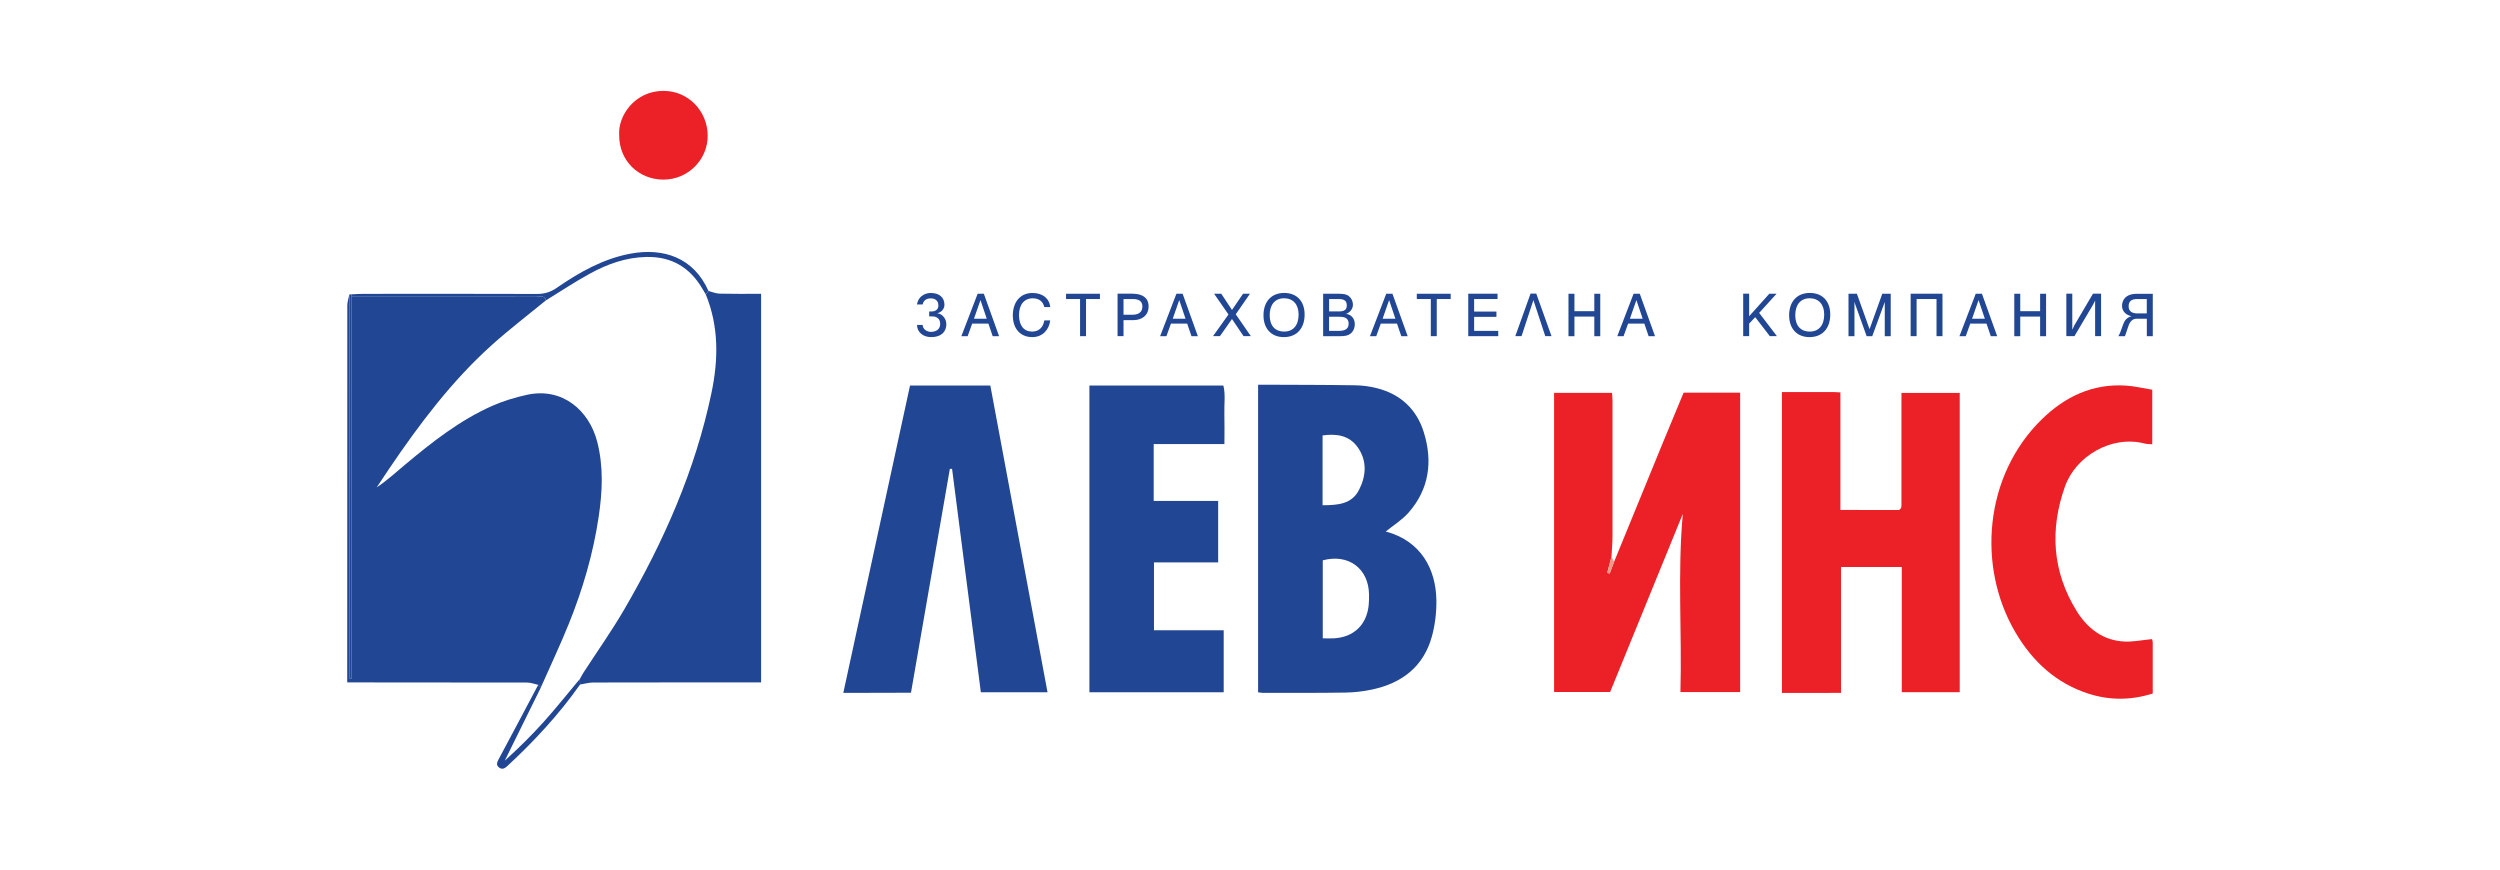
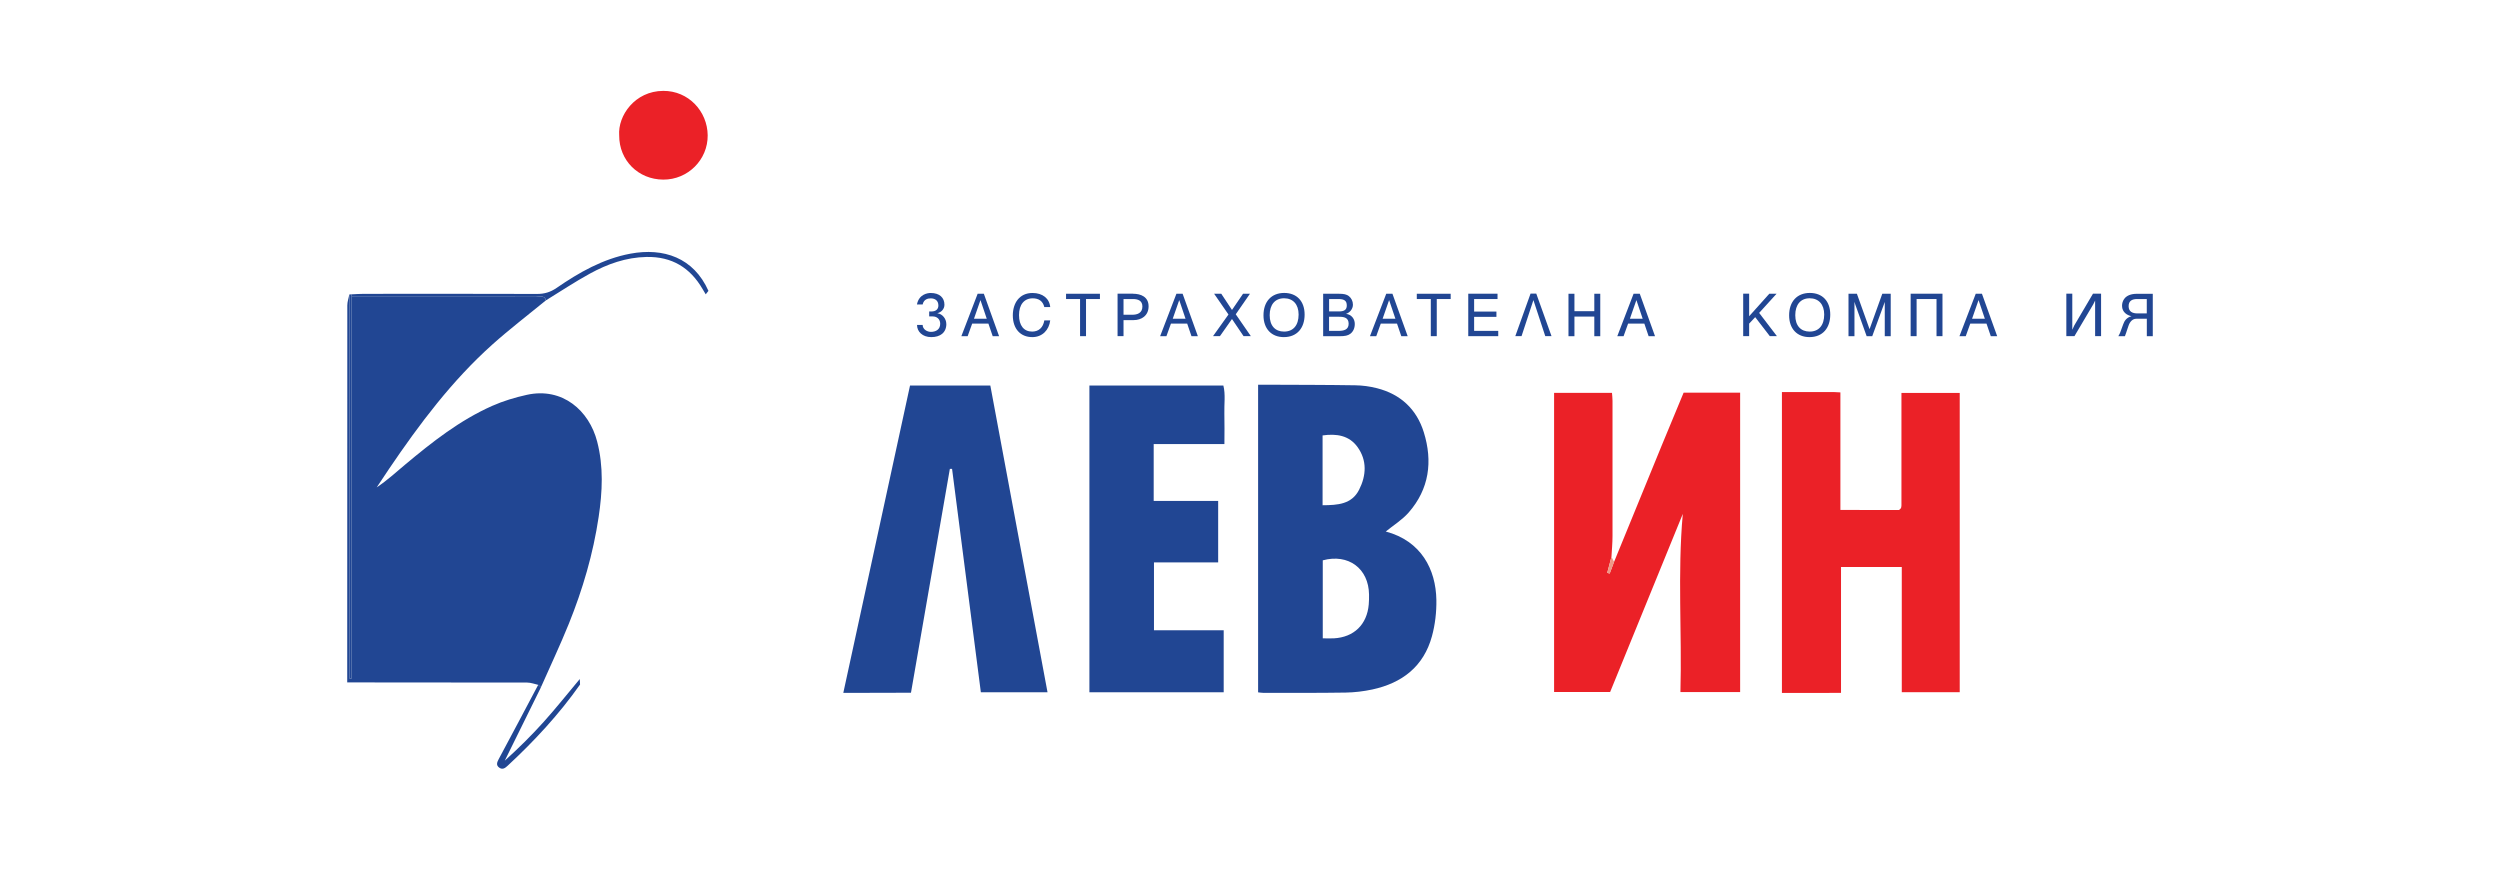
<svg xmlns="http://www.w3.org/2000/svg" id="Layer_1" data-name="Layer 1" viewBox="0 0 524.6 182.48">
  <defs>
    <style>      .cls-1 {        fill: none;      }      .cls-2, .cls-3 {        fill: #214693;      }      .cls-2, .cls-4, .cls-5 {        fill-rule: evenodd;      }      .cls-4 {        fill: #ee9987;      }      .cls-5 {        fill: #eb2127;      }    </style>
  </defs>
  <rect class="cls-1" width="524.6" height="182.48" />
  <g>
    <g>
      <path class="cls-2" d="M112.95,143.71c-.78-.17-1.55-.48-2.33-.48-11.58-.03-23.16-.03-34.74-.03h-3.02v-1.91c0-25.73,0-51.47.02-77.2,0-.76.27-1.52.42-2.28v80.53c.17,0,.33,0,.5,0V62.28c6.77,0,13.55,0,20.32,0,6.09,0,12.18-.02,18.26.02.76,0,1.78-.48,2.2.71-3.77,3.09-7.65,6.05-11.28,9.3-8.48,7.6-15.27,16.65-21.63,26.03-.88,1.3-1.75,2.62-2.62,3.93,2.17-1.45,4.04-3.16,5.98-4.79,5.66-4.73,11.45-9.29,18.25-12.31,2.32-1.03,4.8-1.77,7.28-2.32,7.47-1.64,13.07,3.3,14.75,9.82,1.36,5.25,1.1,10.53.31,15.81-1.15,7.73-3.34,15.19-6.26,22.42-1.82,4.5-3.9,8.89-5.86,13.33-.19-.18-.38-.35-.57-.53Z" />
      <path class="cls-2" d="M264,145.26v-64.53c.77,0,1.43,0,2.09,0,6.09.03,12.19.02,18.28.12,1.53.02,3.09.23,4.57.61,4.95,1.26,8.32,4.39,9.83,9.24,1.9,6.11,1.15,11.91-3.18,16.85-1.37,1.56-3.23,2.7-4.8,3.98,7.46,2,10.51,7.97,10.62,14.36.04,2.54-.26,5.17-.93,7.62-1.73,6.34-6.25,9.82-12.51,11.17-1.83.39-3.73.62-5.6.65-5.75.09-11.5.06-17.25.06-.33,0-.65-.06-1.12-.11ZM277.57,133.95c.95,0,1.64.03,2.32,0,4.23-.23,6.97-2.9,7.33-7.12.06-.68.07-1.37.06-2.06-.07-5.49-4.34-8.64-9.71-7.19v16.38ZM277.53,106.02c3.19-.02,6.12-.2,7.67-3.26,1.51-2.98,1.69-6.15-.34-8.96-1.77-2.45-4.42-2.84-7.33-2.43v14.64Z" />
      <path class="cls-5" d="M338.7,117.9c3.33-8.14,6.66-16.29,10-24.43,1.52-3.7,3.06-7.4,4.59-11.07h11.86v62.82h-12.53c.34-12.48-.63-24.89.5-37.39-5.06,12.41-10.12,24.81-15.25,37.38h-11.76v-62.77h12.15c.04.55.11,1.12.11,1.69,0,9.44.02,18.89,0,28.33,0,1.46-.14,2.91-.22,4.37-.3,1.12-.59,2.25-.89,3.37.17.05.35.1.52.15.31-.82.61-1.64.92-2.46Z" />
      <path class="cls-5" d="M399.07,118.98h-12.75v26.41c-2.16,0-4.18.02-6.2.02-2.04,0-4.08,0-6.2,0v-63.14c3.72,0,7.31,0,10.9,0,.41,0,.81.04,1.37.07v24.66c4.23.03,8.32.01,12.31.02.15-.14.22-.19.27-.25.06-.06.13-.12.15-.2.04-.16.08-.34.08-.51,0-7.81,0-15.62,0-23.61h12.23v62.8h-12.16v-26.28Z" />
      <path class="cls-2" d="M199.32,98.37c-2.7,15.54-5.4,31.08-8.16,46.99-4.6.05-9.27,0-14.2.03,4.69-21.61,9.33-42.97,14-64.49h16.85c3.98,21.36,7.98,42.77,12,64.36h-13.99c-2.02-15.63-4.03-31.26-6.04-46.88-.15,0-.31,0-.46,0Z" />
-       <path class="cls-2" d="M148.64,61.06c.8.2,1.59.54,2.4.56,2.83.07,5.66.03,8.67.03v81.55h-2.28c-10.99,0-21.98-.01-32.97.02-.91,0-1.82.28-2.73.42-.02-.38-.04-.76-.06-1.14.25-.44.47-.89.74-1.31,2.88-4.45,5.95-8.78,8.61-13.35,8.28-14.24,14.89-29.19,18.28-45.41,1.46-6.97,1.56-13.91-1.2-20.66.18-.23.37-.47.55-.7Z" />
      <path class="cls-2" d="M256.78,145.26h-28.18v-64.36h28.11c.48,1.86.15,3.91.21,5.92.06,2.04.01,4.09.01,6.37h-14.84v11.92h13.53v12.91h-13.47v14.24h14.63v13Z" />
-       <path class="cls-5" d="M451.58,134.1c.05.21.15.45.15.69.01,3.52,0,7.03,0,10.74-4.51,1.42-8.97,1.46-13.39.06-6.86-2.18-11.82-6.77-15.41-12.87-8.16-13.87-6.53-33,5.56-44.77,4.87-4.74,10.64-7.48,17.59-7.04,1.85.12,3.67.57,5.55.87v11.44c-.56-.05-1.06-.01-1.52-.13-7.06-1.87-14.56,2.68-16.8,9-3.21,9.04-2.66,17.86,2.45,26.12,2.25,3.63,5.49,6.18,9.98,6.41,1.85.1,3.72-.31,5.84-.51Z" />
      <path class="cls-5" d="M129.93,28.42c-.31-4.14,3.28-9.32,9.24-9.35,5.31-.03,9.28,4.29,9.33,9.32.05,5.13-4.15,9.32-9.31,9.3-5.26-.02-9.28-4.04-9.26-9.27Z" />
      <path class="cls-2" d="M148.64,61.06c-.18.23-.37.47-.55.7-.22-.36-.44-.73-.65-1.09-2.62-4.52-6.46-6.85-11.77-6.75-4.32.08-8.22,1.49-11.91,3.51-3.14,1.72-6.12,3.71-9.17,5.58-.42-1.19-1.44-.71-2.2-.71-6.09-.04-12.18-.02-18.26-.02-6.77,0-13.55,0-20.32,0,0-.18,0-.35,0-.52.86-.04,1.71-.1,2.57-.1,12.11,0,24.23-.03,36.34.02,1.54,0,2.79-.38,4.06-1.25,4.75-3.27,9.74-6.12,15.5-7.2,6.96-1.3,13.29.84,16.39,7.83Z" />
      <path class="cls-2" d="M121.66,142.5c.02.38.04.76.06,1.14-4.4,6.25-9.57,11.82-15.16,17.01-.53.49-1.08.95-1.8.43-.71-.51-.47-1.11-.11-1.79,2.79-5.18,5.53-10.39,8.29-15.59.19.18.38.35.57.53-2.53,5.13-5.06,10.26-7.59,15.39,2.87-2.59,5.61-5.29,8.17-8.14,2.61-2.91,5.05-5.98,7.57-8.99Z" />
      <path class="cls-2" d="M73.8,61.76c0,.17,0,.35,0,.52v80.05c-.17,0-.33,0-.5,0V61.8c.16-.02.33-.03.49-.05Z" />
      <path class="cls-4" d="M338.7,117.9c-.31.82-.61,1.64-.92,2.46-.17-.05-.35-.1-.52-.15.3-1.12.59-2.25.89-3.37.18.35.37.71.55,1.06Z" />
    </g>
    <g>
      <path class="cls-3" d="M198.58,67.97c0,1.84-1.29,2.77-3.16,2.77s-2.99-1.17-2.99-2.55h1.18c0,.9.92,1.45,1.73,1.45,1.04,0,1.95-.5,1.95-1.7,0-1-.72-1.54-1.56-1.54h-.75v-1.04h.47c.95,0,1.46-.49,1.46-1.25,0-1.04-.71-1.5-1.6-1.5-.58,0-1.46.17-1.7,1.28h-1.2c.43-2.21,2.32-2.41,2.89-2.41,1.86,0,2.88.99,2.88,2.46,0,.88-.61,1.57-1.5,1.79,1.13.15,1.89,1.21,1.89,2.24Z" />
      <path class="cls-3" d="M206.45,61.64l3.2,8.91h-1.34l-.9-2.64h-3.41l-.95,2.64h-1.32l3.42-8.91h1.29ZM207.06,66.88l-1.32-3.91-1.36,3.91h2.68Z" />
      <path class="cls-3" d="M216.7,62.6c-1.78,0-2.87,1.32-2.87,3.52s1.03,3.46,2.75,3.46c1.39,0,2.32-.85,2.56-2.35h1.24c-.25,2.03-1.66,3.51-3.76,3.51-2.5,0-4.09-1.75-4.09-4.56,0-2.55,1.36-4.7,4.13-4.7,2.13,0,3.55,1.16,3.72,2.96h-1.24c-.31-1.27-1.17-1.84-2.45-1.84Z" />
      <path class="cls-3" d="M230.81,62.75h-2.92v7.79h-1.25v-7.79h-2.94v-1.11h7.11v1.11Z" />
      <path class="cls-3" d="M237.76,61.64c1.61,0,3.26.63,3.26,2.64s-1.57,2.89-3.1,2.89h-2.16v3.37h-1.25v-8.91h3.26ZM239.72,64.31c0-1.24-.95-1.56-1.96-1.56h-2v3.3h1.79c1.11,0,2.17-.35,2.17-1.74Z" />
      <path class="cls-3" d="M248.16,61.64l3.2,8.91h-1.34l-.9-2.64h-3.41l-.95,2.64h-1.32l3.42-8.91h1.29ZM248.77,66.88l-1.32-3.91-1.36,3.91h2.69Z" />
      <path class="cls-3" d="M257.79,66.01l-3.02-4.37h1.5l2.25,3.4,2.32-3.4h1.45l-2.98,4.31,3.17,4.59h-1.53l-2.43-3.6-2.53,3.6h-1.45l3.24-4.54Z" />
      <path class="cls-3" d="M265.13,66.17c0-2.89,1.67-4.7,4.34-4.7s4.29,1.75,4.29,4.54-1.56,4.73-4.36,4.73c-2.63,0-4.27-1.78-4.27-4.56ZM269.45,69.58c1.92,0,3.05-1.31,3.05-3.58,0-2.13-1.17-3.41-3.05-3.41s-3.02,1.32-3.02,3.55,1.17,3.44,3.02,3.44Z" />
      <path class="cls-3" d="M283.33,70.06c-.51.36-1.06.49-2.3.49h-3.38v-8.91h3.27c1.1,0,1.63.13,2.12.49.54.43.86,1.07.86,1.81,0,.88-.65,1.67-1.45,1.92,1.17.14,1.84,1.08,1.84,2.11,0,.88-.33,1.63-.96,2.09ZM280.88,62.75h-1.98v2.6h2.07c1.15,0,1.64-.38,1.64-1.25,0-.96-.49-1.35-1.74-1.35ZM278.9,69.43h2c1.03,0,2.1-.21,2.1-1.49s-.96-1.47-1.98-1.47h-2.13v2.96Z" />
      <path class="cls-3" d="M292.19,61.64l3.2,8.91h-1.34l-.9-2.64h-3.41l-.95,2.64h-1.32l3.42-8.91h1.29ZM292.81,66.88l-1.32-3.91-1.36,3.91h2.68Z" />
      <path class="cls-3" d="M304.41,62.75h-2.92v7.79h-1.25v-7.79h-2.94v-1.11h7.11v1.11Z" />
      <path class="cls-3" d="M314.24,62.75h-4.91v2.63h4.68v1.11h-4.68v2.94h5.06v1.11h-6.29v-8.91h6.14v1.11Z" />
      <path class="cls-3" d="M321.77,62.97l-2.49,7.57h-1.31l3.2-8.93h1.2l3.2,8.93h-1.31l-2.49-7.57Z" />
      <path class="cls-3" d="M330.38,65.3h4.17v-3.66h1.25v8.91h-1.25v-4.12h-4.17v4.12h-1.25v-8.91h1.25v3.66Z" />
      <path class="cls-3" d="M344.09,61.64l3.2,8.91h-1.34l-.9-2.64h-3.41l-.95,2.64h-1.32l3.42-8.91h1.29ZM344.7,66.88l-1.32-3.91-1.36,3.91h2.69Z" />
      <path class="cls-3" d="M367.04,66.36l4.23-4.72h1.52l-3.65,4.02,3.73,4.88h-1.49l-3.07-3.99-1.27,1.36v2.63h-1.25v-8.91h1.25v4.72Z" />
      <path class="cls-3" d="M375.43,66.17c0-2.89,1.67-4.7,4.34-4.7s4.29,1.75,4.29,4.54-1.56,4.73-4.36,4.73c-2.63,0-4.27-1.78-4.27-4.56ZM379.74,69.58c1.92,0,3.05-1.31,3.05-3.58,0-2.13-1.17-3.41-3.05-3.41s-3.02,1.32-3.02,3.55,1.17,3.44,3.02,3.44Z" />
      <path class="cls-3" d="M389.65,61.64l2.66,7.43,2.67-7.43h1.77v8.91h-1.25v-7.19l-.19.53-2.44,6.66h-1.17l-2.39-6.66-.17-.56v7.22h-1.25v-8.91h1.77Z" />
      <path class="cls-3" d="M402.18,62.75v7.79h-1.25v-8.91h6.68v8.91h-1.25v-7.79h-4.17Z" />
      <path class="cls-3" d="M415.89,61.64l3.2,8.91h-1.34l-.9-2.64h-3.41l-.95,2.64h-1.32l3.42-8.91h1.29ZM416.5,66.88l-1.32-3.91-1.36,3.91h2.68Z" />
-       <path class="cls-3" d="M423.93,65.3h4.17v-3.66h1.25v8.91h-1.25v-4.12h-4.17v4.12h-1.25v-8.91h1.25v3.66Z" />
      <path class="cls-3" d="M433.6,70.54v-8.91h1.25v7.57l.43-.93,3.91-6.64h1.7v8.91h-1.25v-7.47l-.39.79-3.95,6.68h-1.7Z" />
      <path class="cls-3" d="M451.74,61.64v8.91h-1.25v-3.66h-2.23c-.72,0-1.31.57-1.61,1.46l-.29.85c-.17.47-.21.72-.47,1.35h-1.38c.35-.58.45-.92.6-1.34l.42-1.15c.26-.74.71-1.43,1.74-1.71-.85-.18-1.98-.79-1.98-2.18,0-.92.5-2.52,3.14-2.52h3.31ZM450.48,65.77v-3.02h-2.02c-1.03,0-1.79.36-1.79,1.5s.79,1.52,1.88,1.52h1.93Z" />
    </g>
  </g>
</svg>